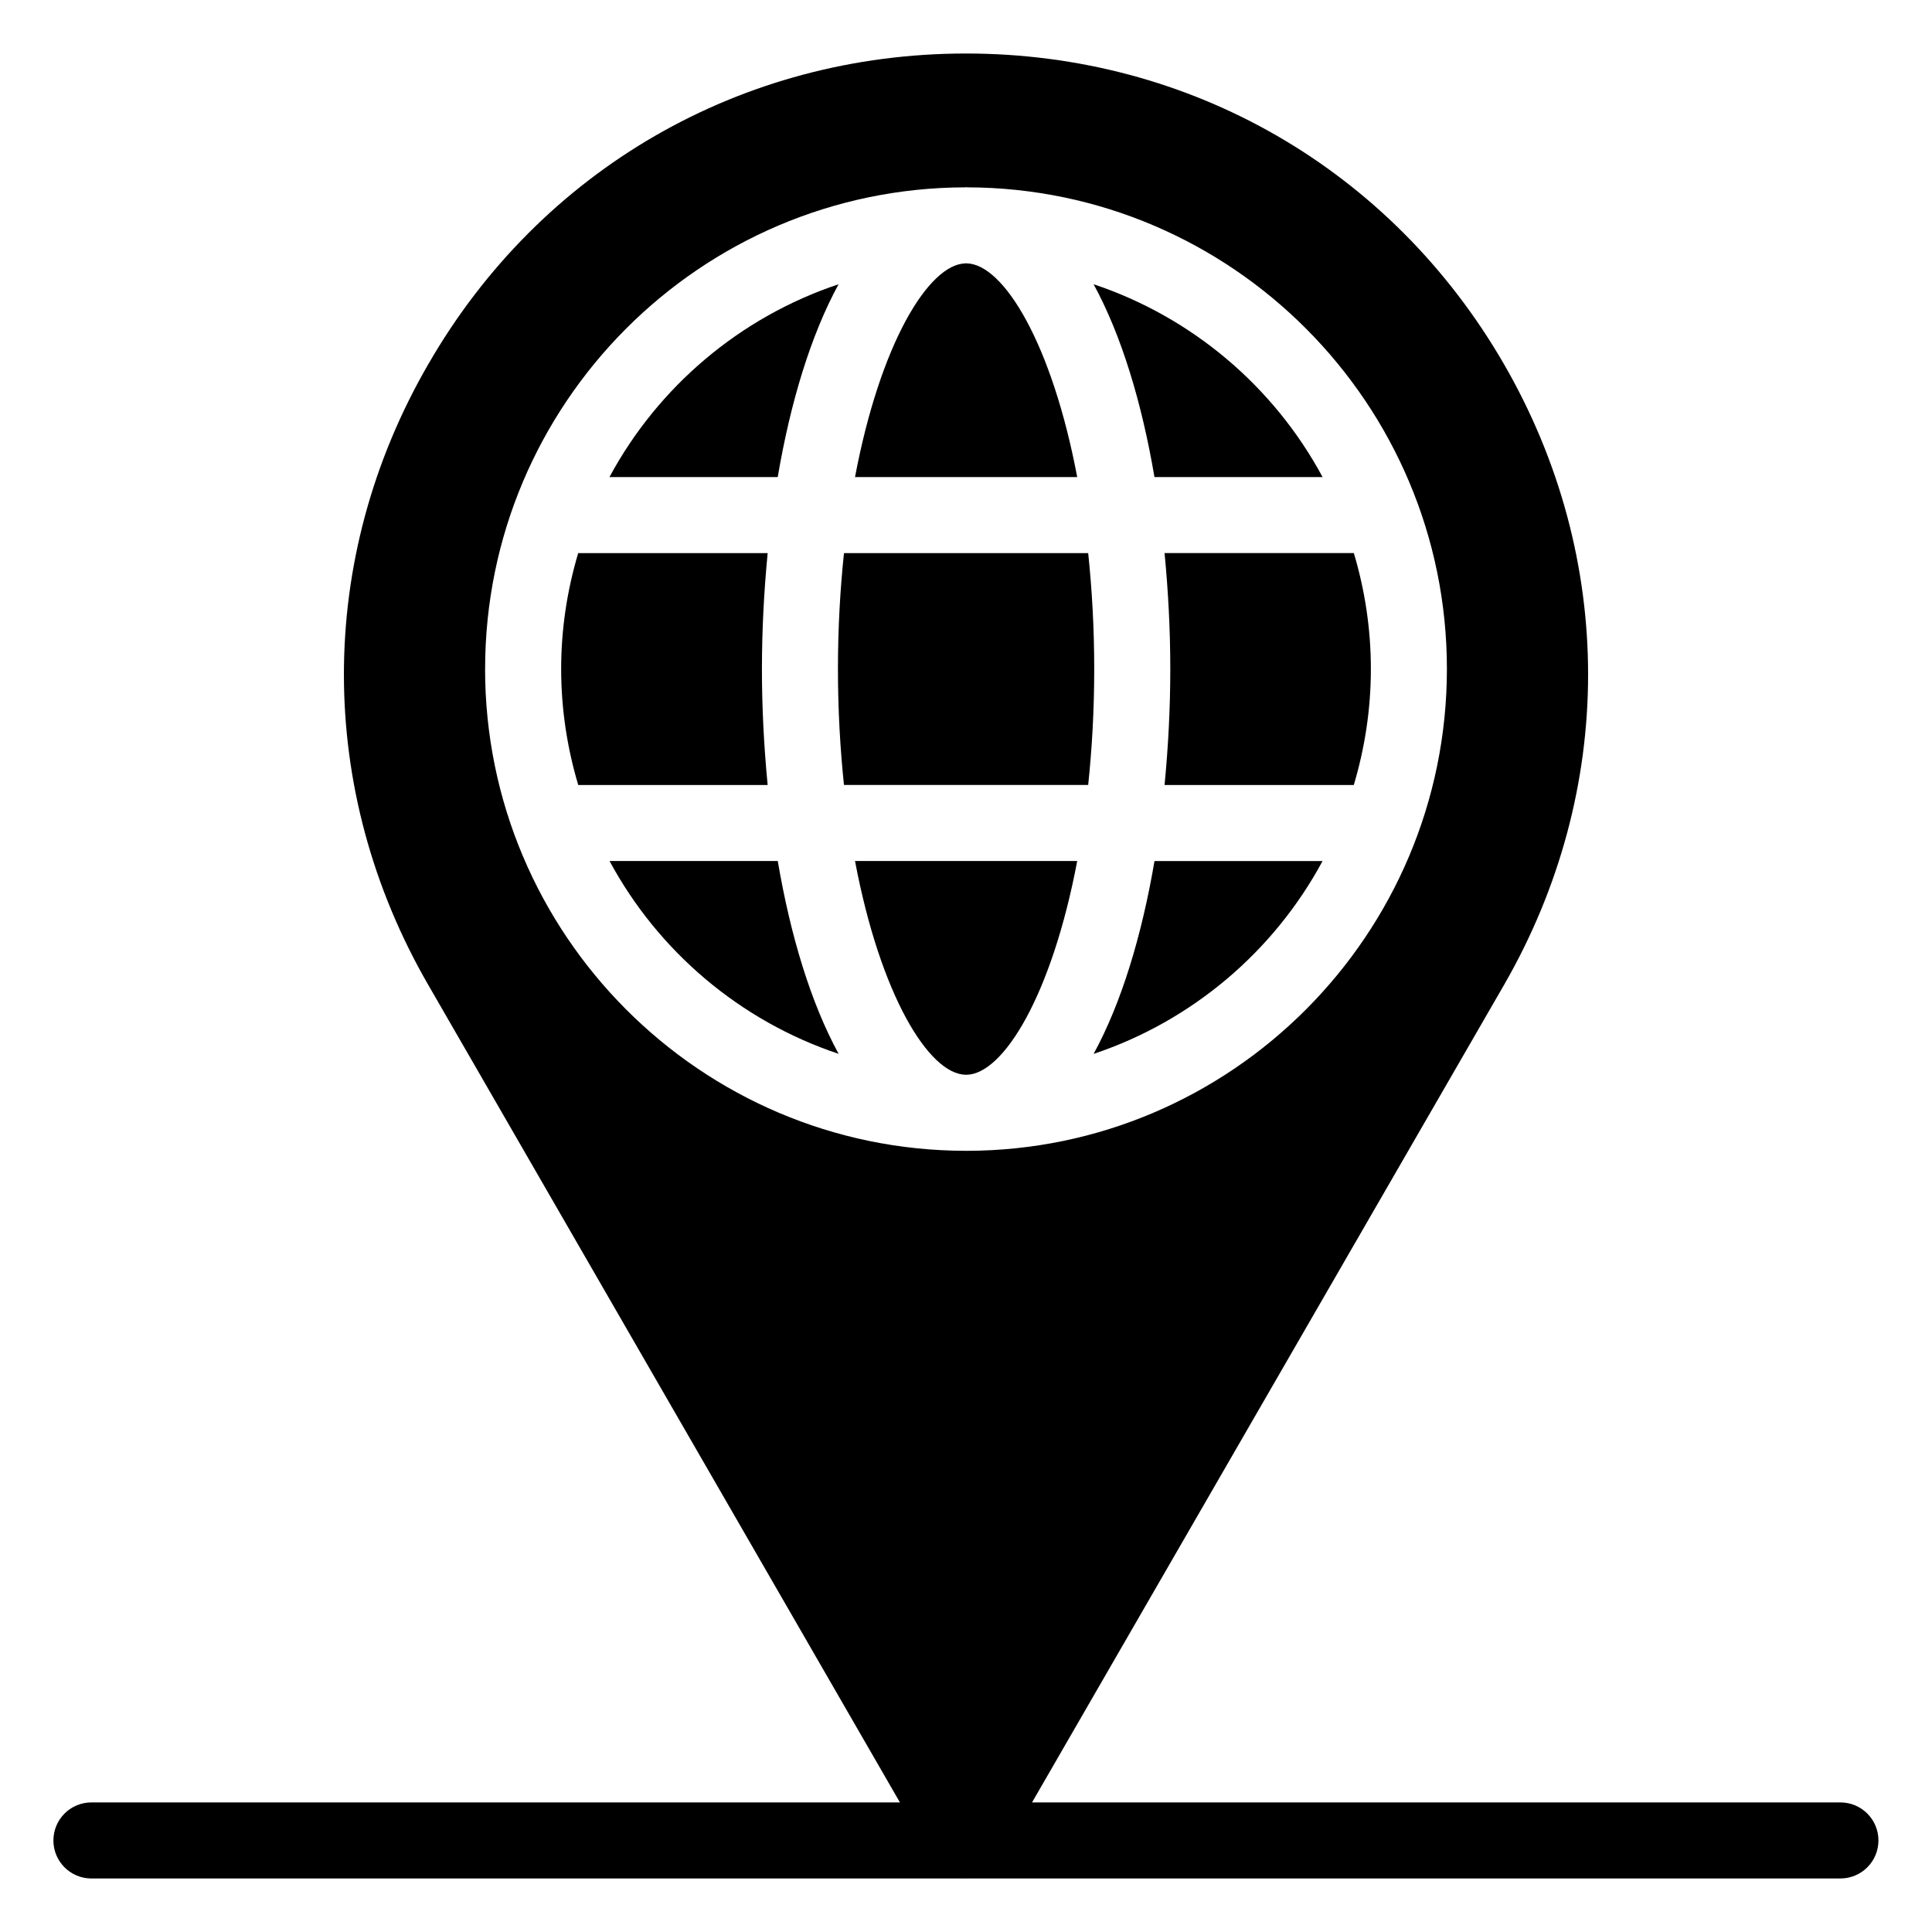
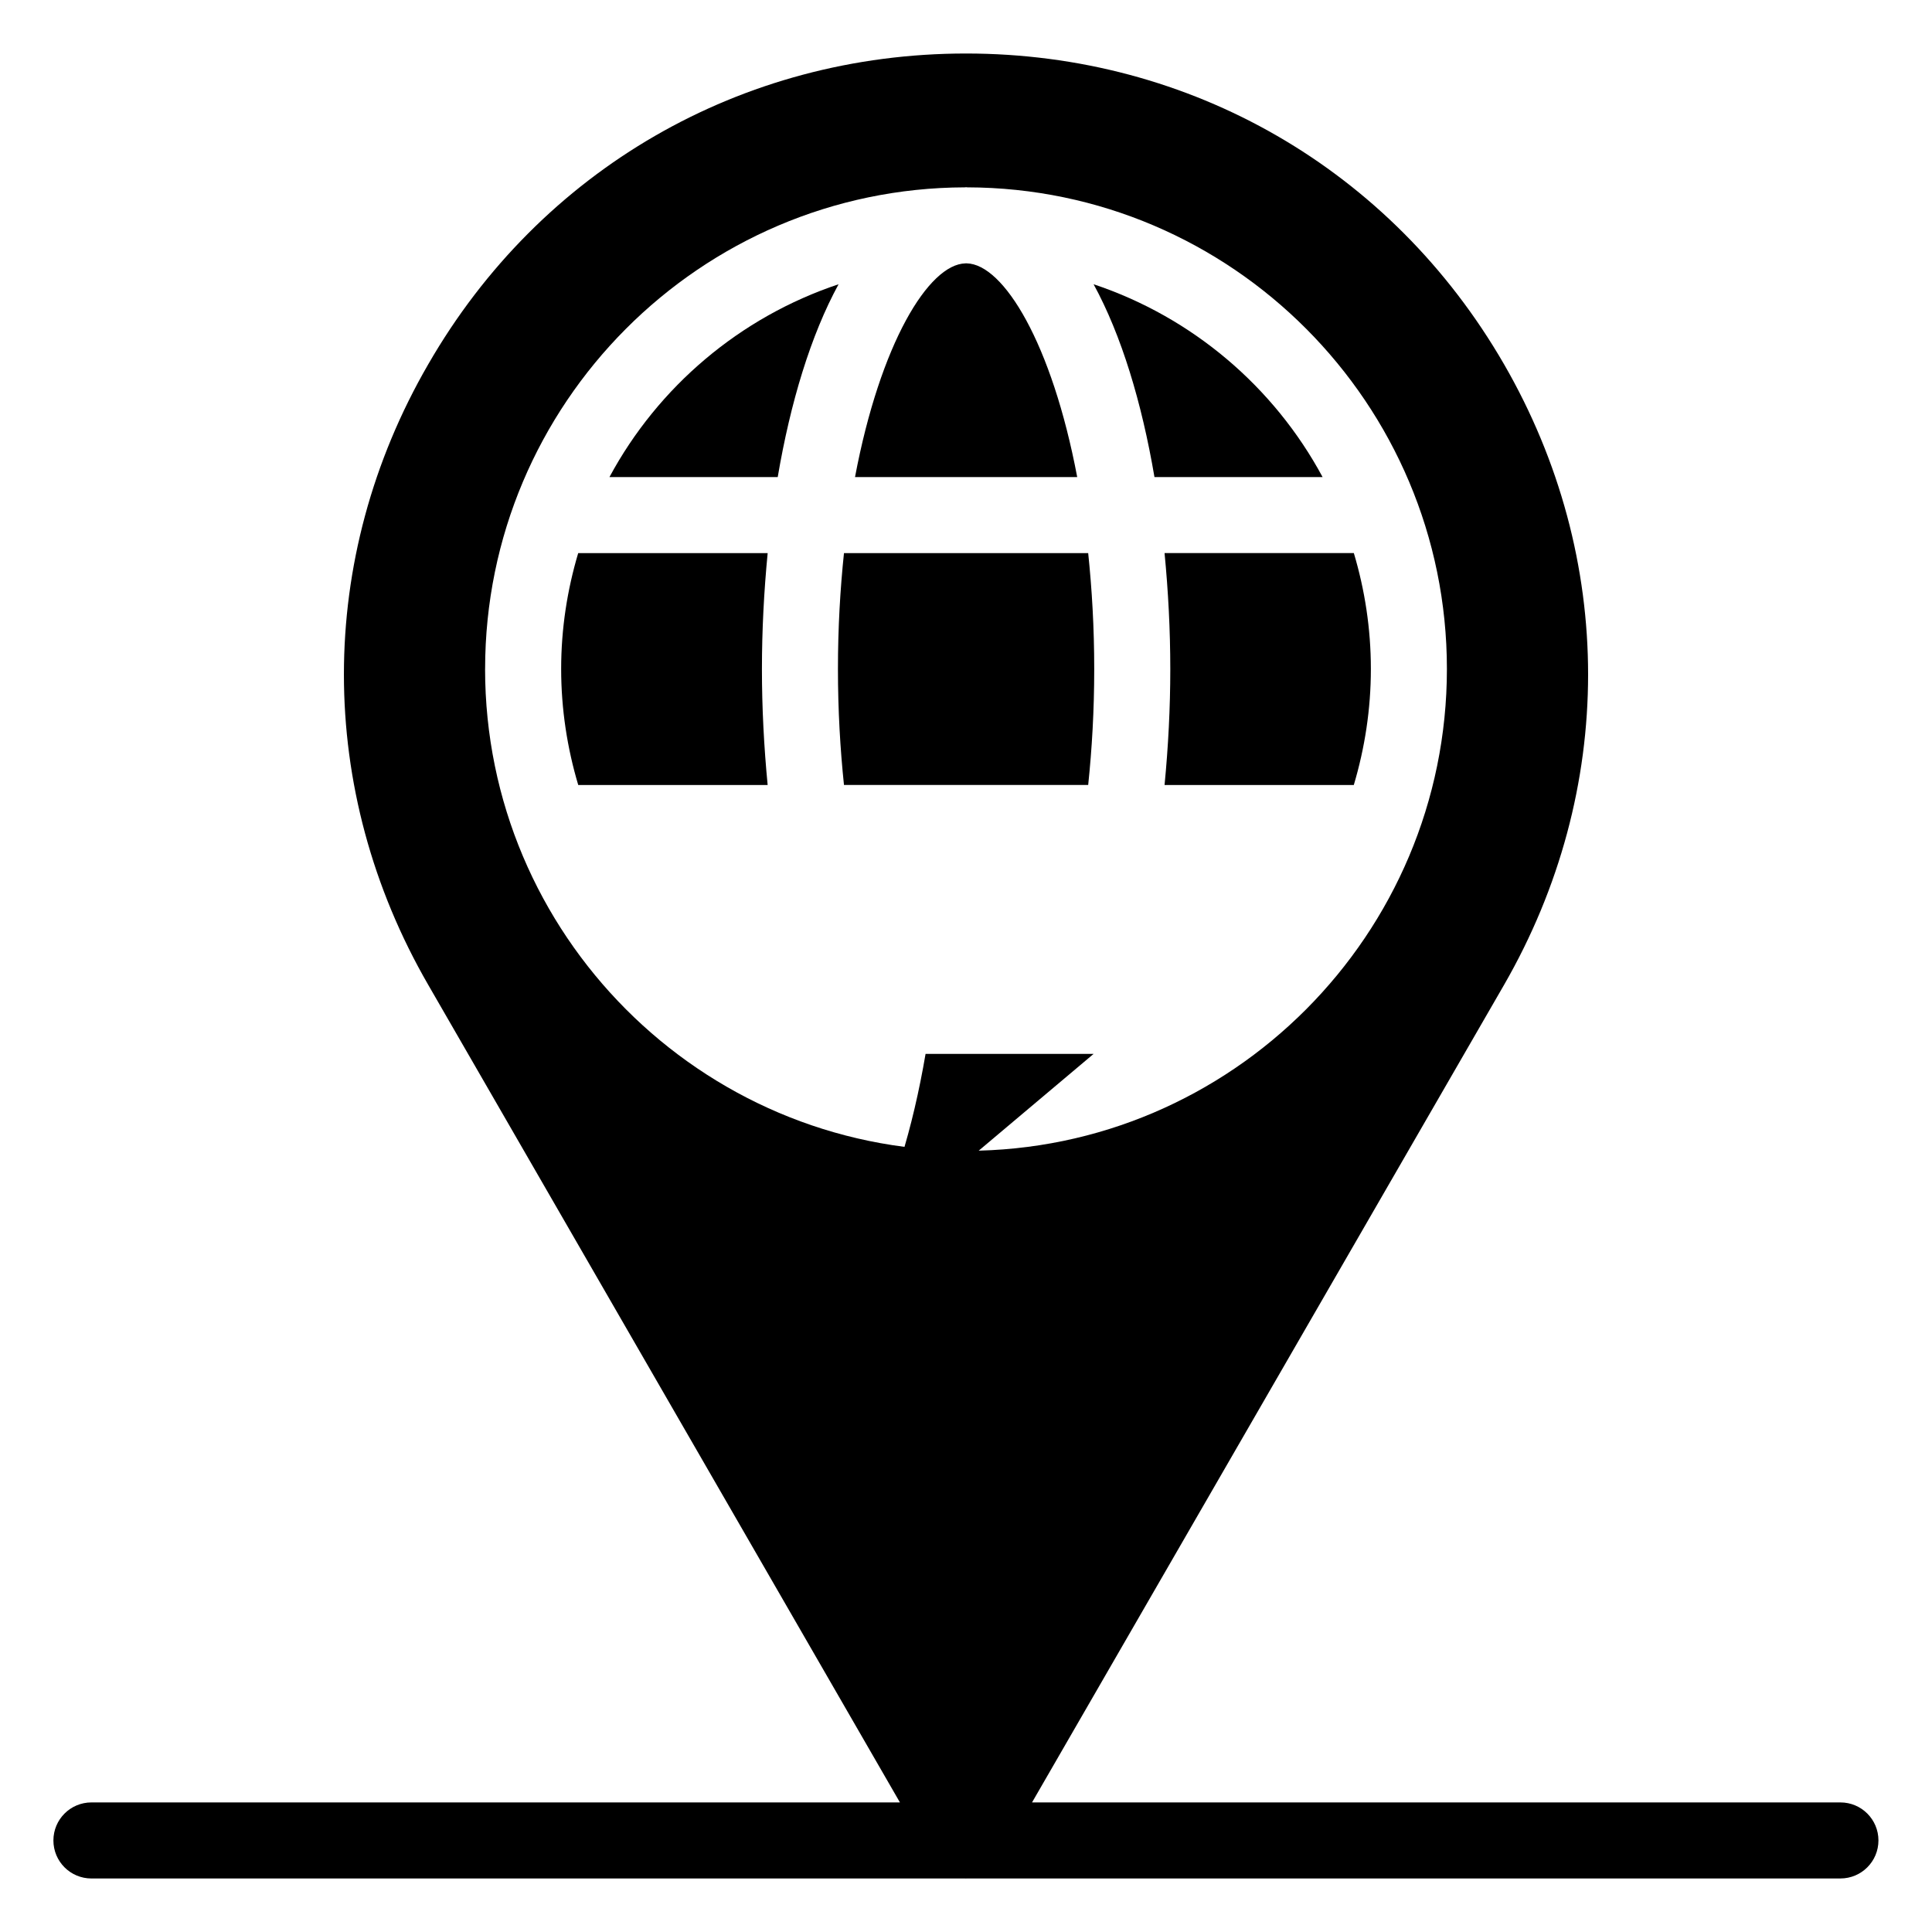
<svg xmlns="http://www.w3.org/2000/svg" fill="#000000" width="800px" height="800px" version="1.1" viewBox="144 144 512 512">
  <g>
    <path d="m631.75 621.66h-214.25l125.07-216.62c29.723-51.59 29.723-113.05 0-164.54-29.824-51.59-83.027-82.32-142.58-82.32-59.449 0-112.75 30.73-142.48 82.32-29.828 51.488-29.828 112.95 0 164.54l124.98 216.62h-214.26c-5.57 0-10.078 4.508-10.078 10.078s4.508 10.078 10.078 10.078h231.62c0.043-0.004 0.086 0.016 0.129 0.016s0.086-0.016 0.129-0.016l231.62-0.004c5.57 0 10.078-4.508 10.078-10.078 0-5.566-4.508-10.074-10.078-10.074zm-359.19-300.39c0-70.258 57.004-127.43 127.14-127.62 0.113 0 0.215-0.035 0.328-0.035 0.102 0 0.195 0.031 0.297 0.035 70.121 0.148 127.12 57.336 127.12 127.62 0 70.379-57.086 127.64-127.28 127.71-0.051 0-0.09 0.016-0.141 0.016-0.059 0-0.113-0.02-0.172-0.02-70.211-0.105-127.3-57.355-127.3-127.71z" />
    <path d="m345.92 321.3c0-10.32 0.543-20.637 1.52-30.719h-50.211c-2.902 9.734-4.516 20.02-4.516 30.688 0 10.695 1.617 21.008 4.527 30.766h50.195c-0.973-10.09-1.516-20.41-1.516-30.734z" />
-     <path d="m305.54 372.18c12.895 23.938 34.594 42.383 60.703 51.098-7.371-13.508-12.762-31.328-16.129-51.098z" />
    <path d="m400.17 213.79c-0.043 0-0.082-0.008-0.121-0.008-0.059 0-0.117 0.012-0.176 0.012-9.785 0.215-22.598 21.242-29.285 56.633h58.883c-6.691-35.41-19.516-56.441-29.301-56.637z" />
    <path d="m366.23 219.33c-26.121 8.711-47.828 27.16-60.715 51.094h44.59c3.363-19.766 8.754-37.586 16.125-51.094z" />
-     <path d="m400.05 428.83c0.016 0 0.031-0.004 0.047-0.004 9.797-0.094 22.668-21.148 29.375-56.648h-58.883c6.703 35.48 19.562 56.531 29.359 56.645 0.035 0.004 0.066 0.008 0.102 0.008z" />
    <path d="m454.14 321.3c0 10.324-0.543 20.645-1.52 30.73h50.152c2.91-9.758 4.523-20.07 4.523-30.766 0-10.668-1.609-20.953-4.512-30.688h-50.164c0.977 10.086 1.52 20.398 1.52 30.723z" />
    <path d="m494.5 270.43c-12.879-23.938-34.574-42.387-60.684-51.102 7.375 13.508 12.766 31.332 16.129 51.102z" />
    <path d="m433.98 321.3c0-10.953-0.602-21.176-1.598-30.719l-64.719-0.004c-1 9.547-1.598 19.77-1.598 30.719 0 10.957 0.602 21.184 1.598 30.73h64.719c1-9.547 1.598-19.77 1.598-30.727z" />
-     <path d="m433.82 423.29c26.094-8.715 47.781-27.16 60.668-51.102h-44.535c-3.367 19.77-8.758 37.594-16.133 51.102z" />
+     <path d="m433.82 423.29h-44.535c-3.367 19.77-8.758 37.594-16.133 51.102z" />
  </g>
</svg>